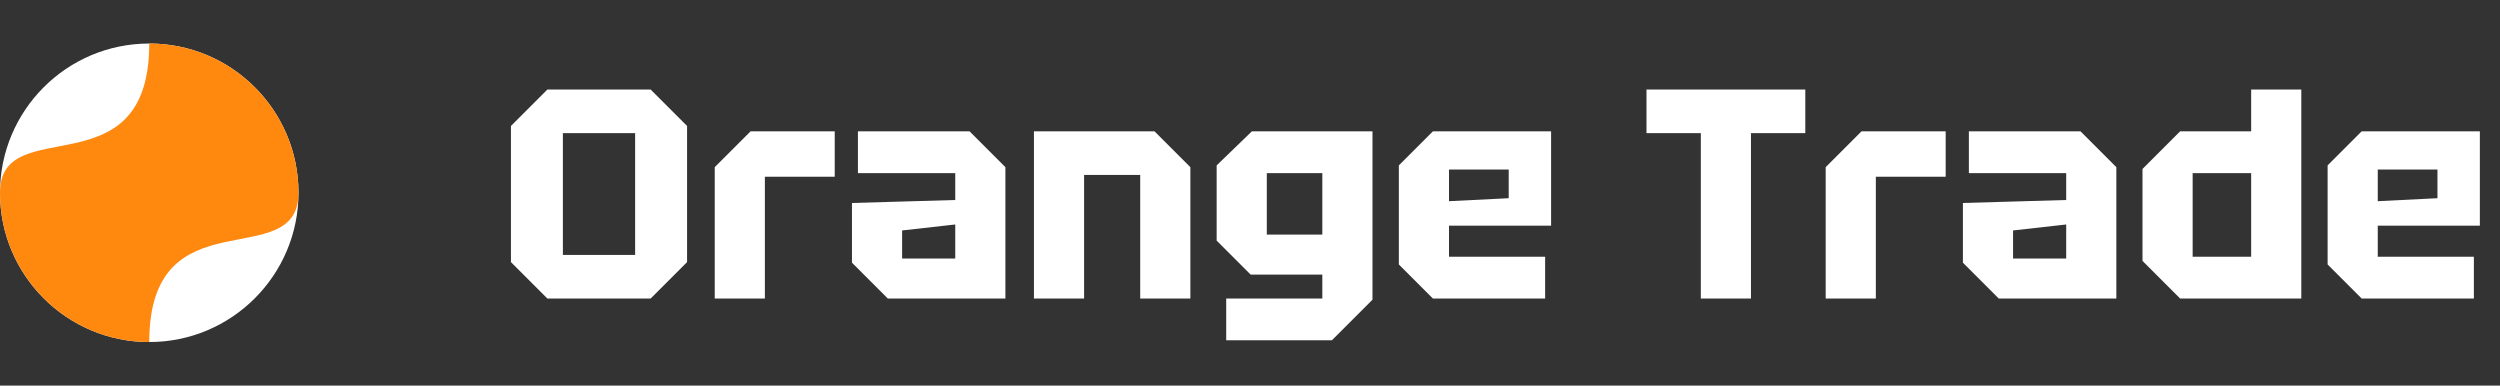
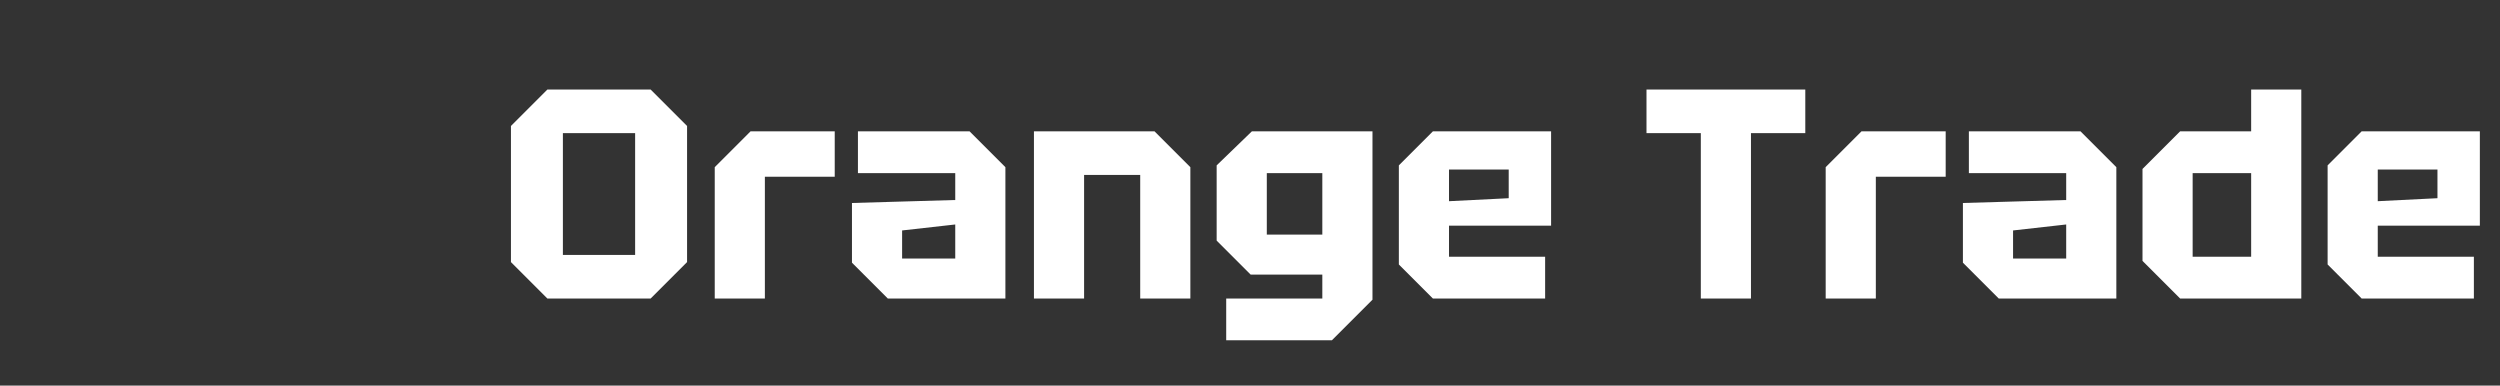
<svg xmlns="http://www.w3.org/2000/svg" width="201" height="31" viewBox="0 0 201 31" fill="none">
  <rect x="0" y="0" width="201" height="31" fill="#333333" stroke="none" />
-   <circle cx="12" cy="15.5" r="12" fill="white" />
-   <path d="M24 15.5C24 8.873 18.627 3.5 12 3.5C12 15.5 0 8.873 0 15.5C0 22.127 5.373 27.5 12 27.5C12 15.5 24 22.127 24 15.5Z" fill="#FF880E" />
  <path d="M41.08 21.072V10.128L44.008 7.2H52.312L55.24 10.128V21.072L52.312 24H44.008L41.08 21.072ZM45.256 10.704V20.496H51.064V10.704H45.256ZM57.465 24V13.44L60.344 10.56H67.112V14.208H61.496V24H57.465ZM68.498 21.12V16.32L76.802 16.08V13.92H68.978V10.56H77.954L80.834 13.44V24H71.378L68.498 21.12ZM72.53 18.528V20.784H76.802V18.048L72.53 18.528ZM83.129 24V10.56H92.825L95.705 13.44V24H91.673V14.064H87.161V24H83.129ZM98.587 27.36V24H106.315V22.08H100.555L97.819 19.344V13.296L100.651 10.56H110.347V24.096L107.083 27.36H98.587ZM101.851 13.92V18.864H106.315V13.92H101.851ZM112.468 21.264V13.296L115.204 10.56H124.708V18.144H116.5V20.64H124.228V24H115.204L112.468 21.264ZM116.5 16.176L121.3 15.936V13.632H116.5V16.176ZM136.746 24V10.704H132.378V7.2H145.146V10.704H140.778V24H136.746ZM146.785 24V13.44L149.665 10.56H156.433V14.208H150.817V24H146.785ZM157.818 21.12V16.32L166.122 16.08V13.92H158.298V10.56H167.274L170.154 13.44V24H160.698L157.818 21.12ZM161.85 18.528V20.784H166.122V18.048L161.85 18.528ZM185.025 7.2V24H175.281L172.257 20.976V13.584L175.281 10.56H180.993V7.2H185.025ZM176.289 20.64H180.993V13.92H176.289V20.64ZM187.14 21.264V13.296L189.876 10.56H199.38V18.144H191.172V20.64H198.9V24H189.876L187.14 21.264ZM191.172 16.176L195.972 15.936V13.632H191.172V16.176Z" fill="white" />
</svg>